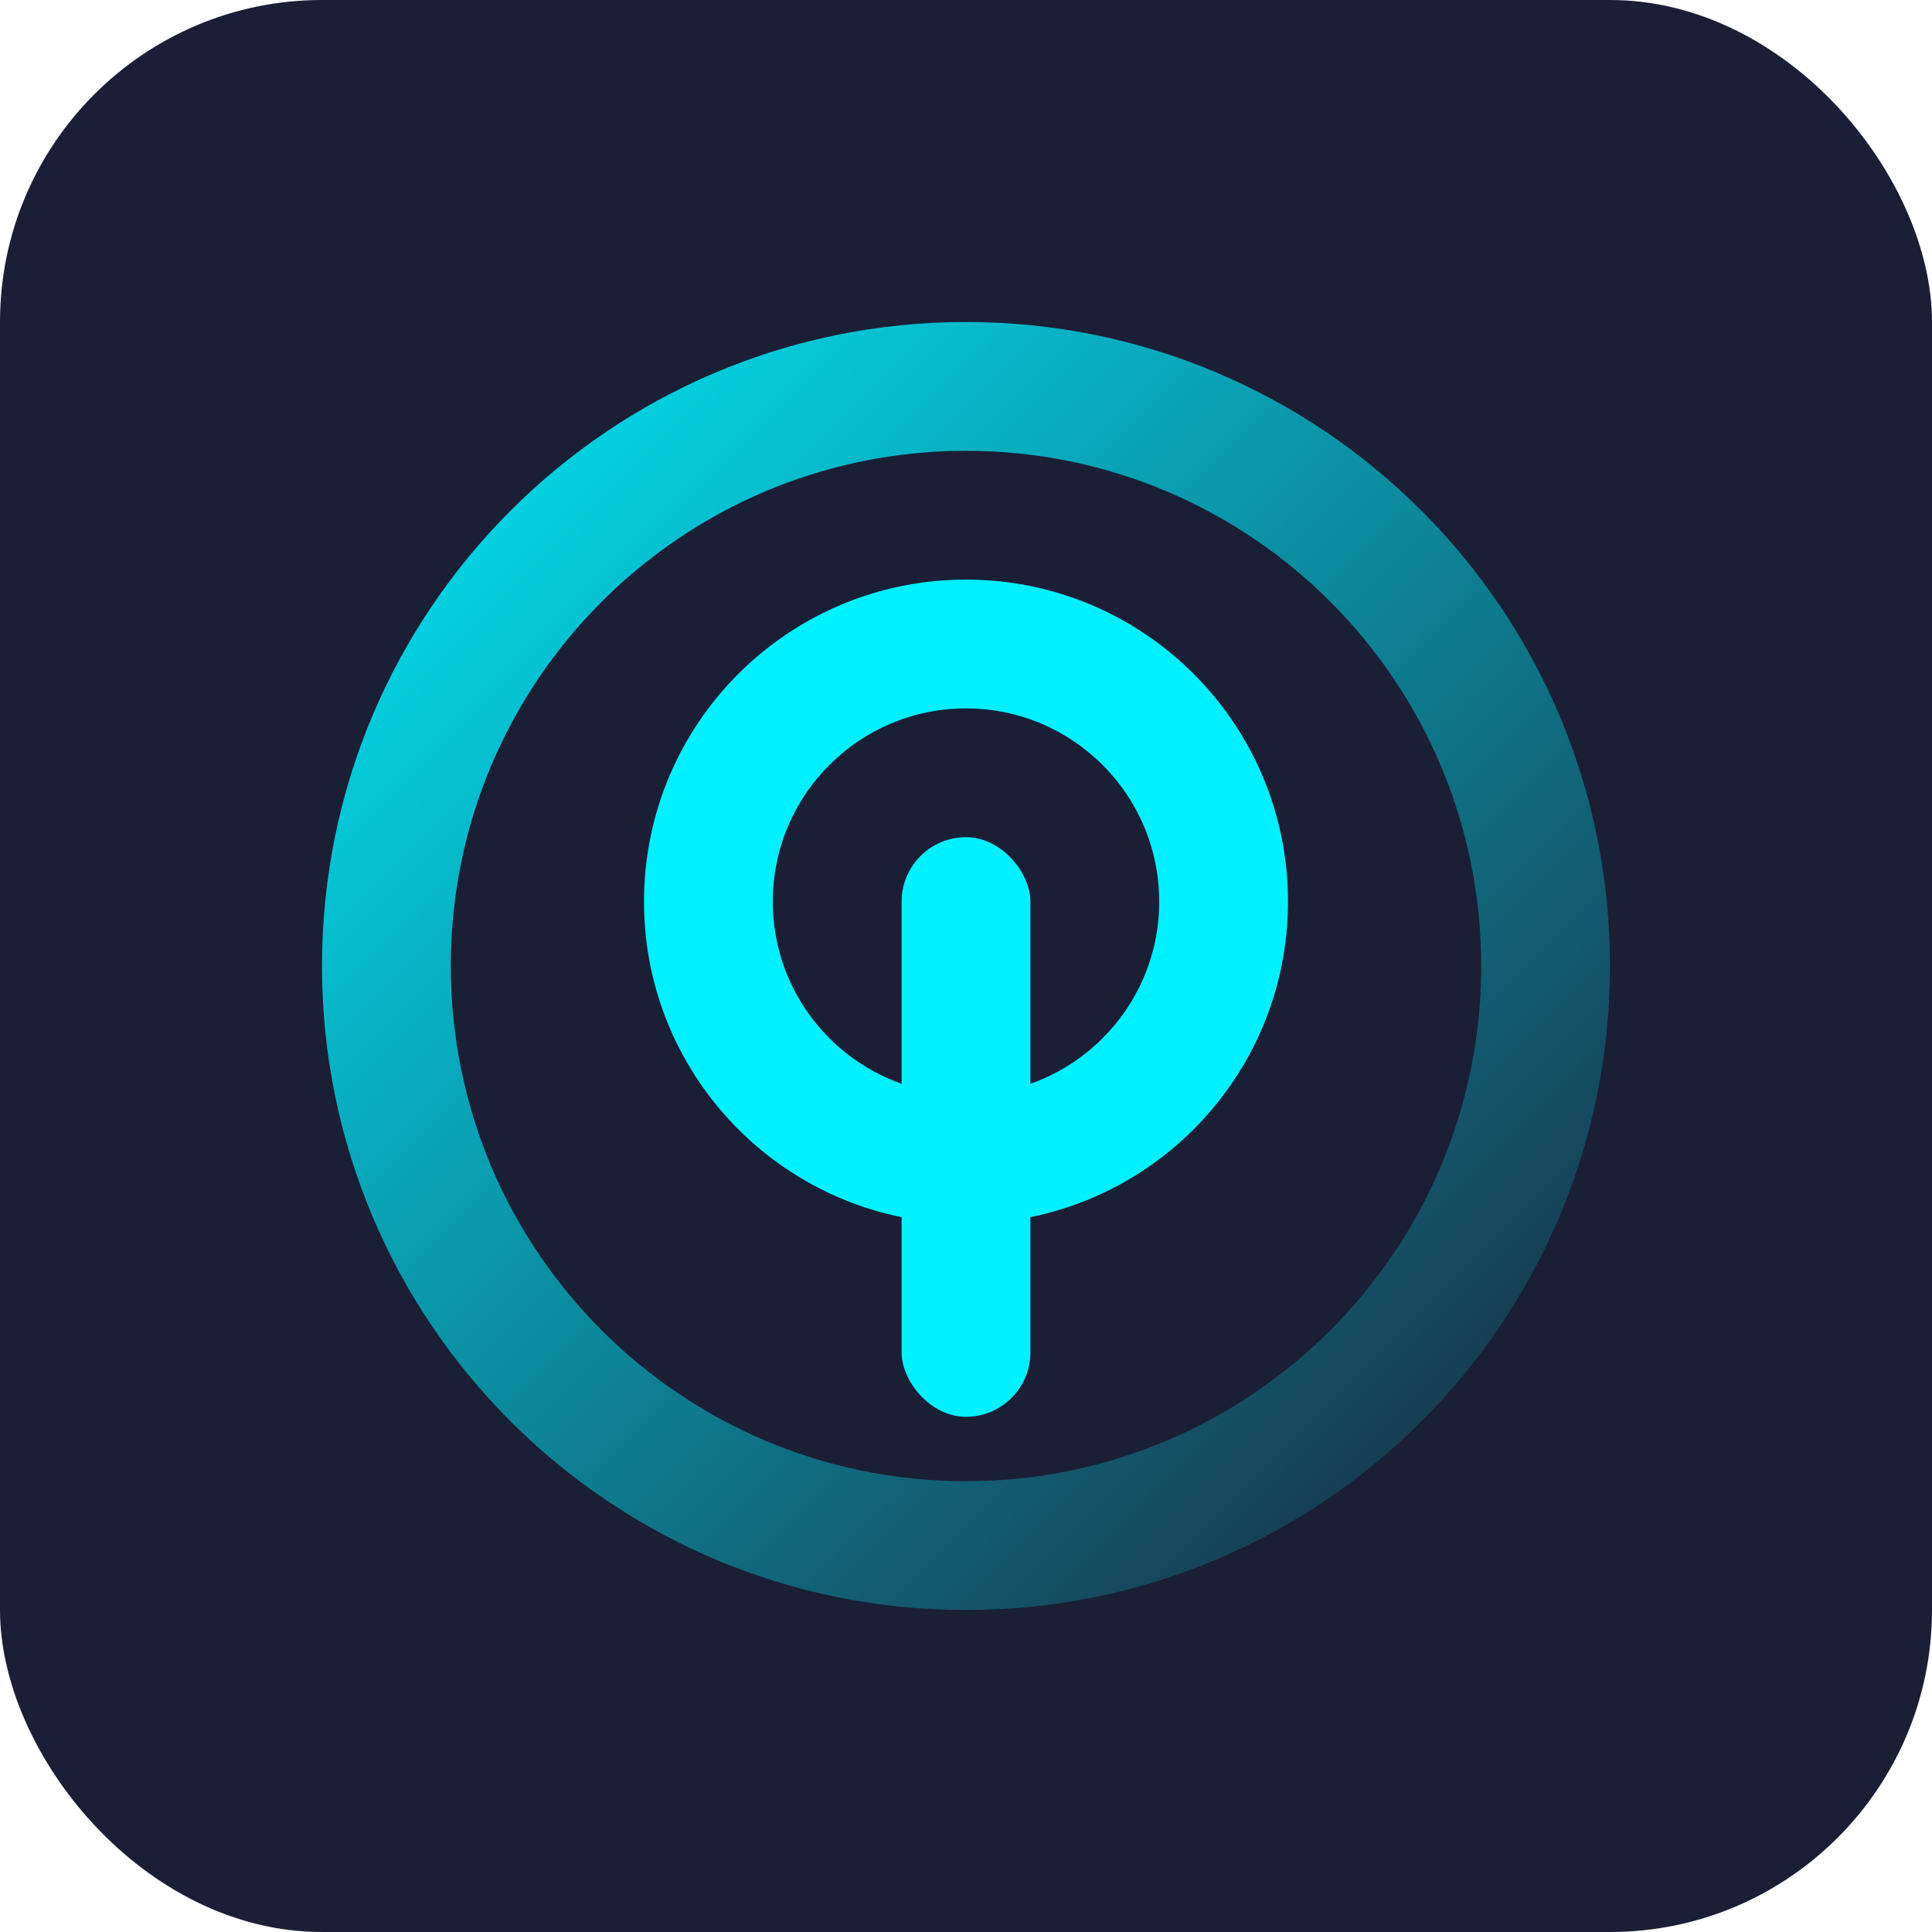
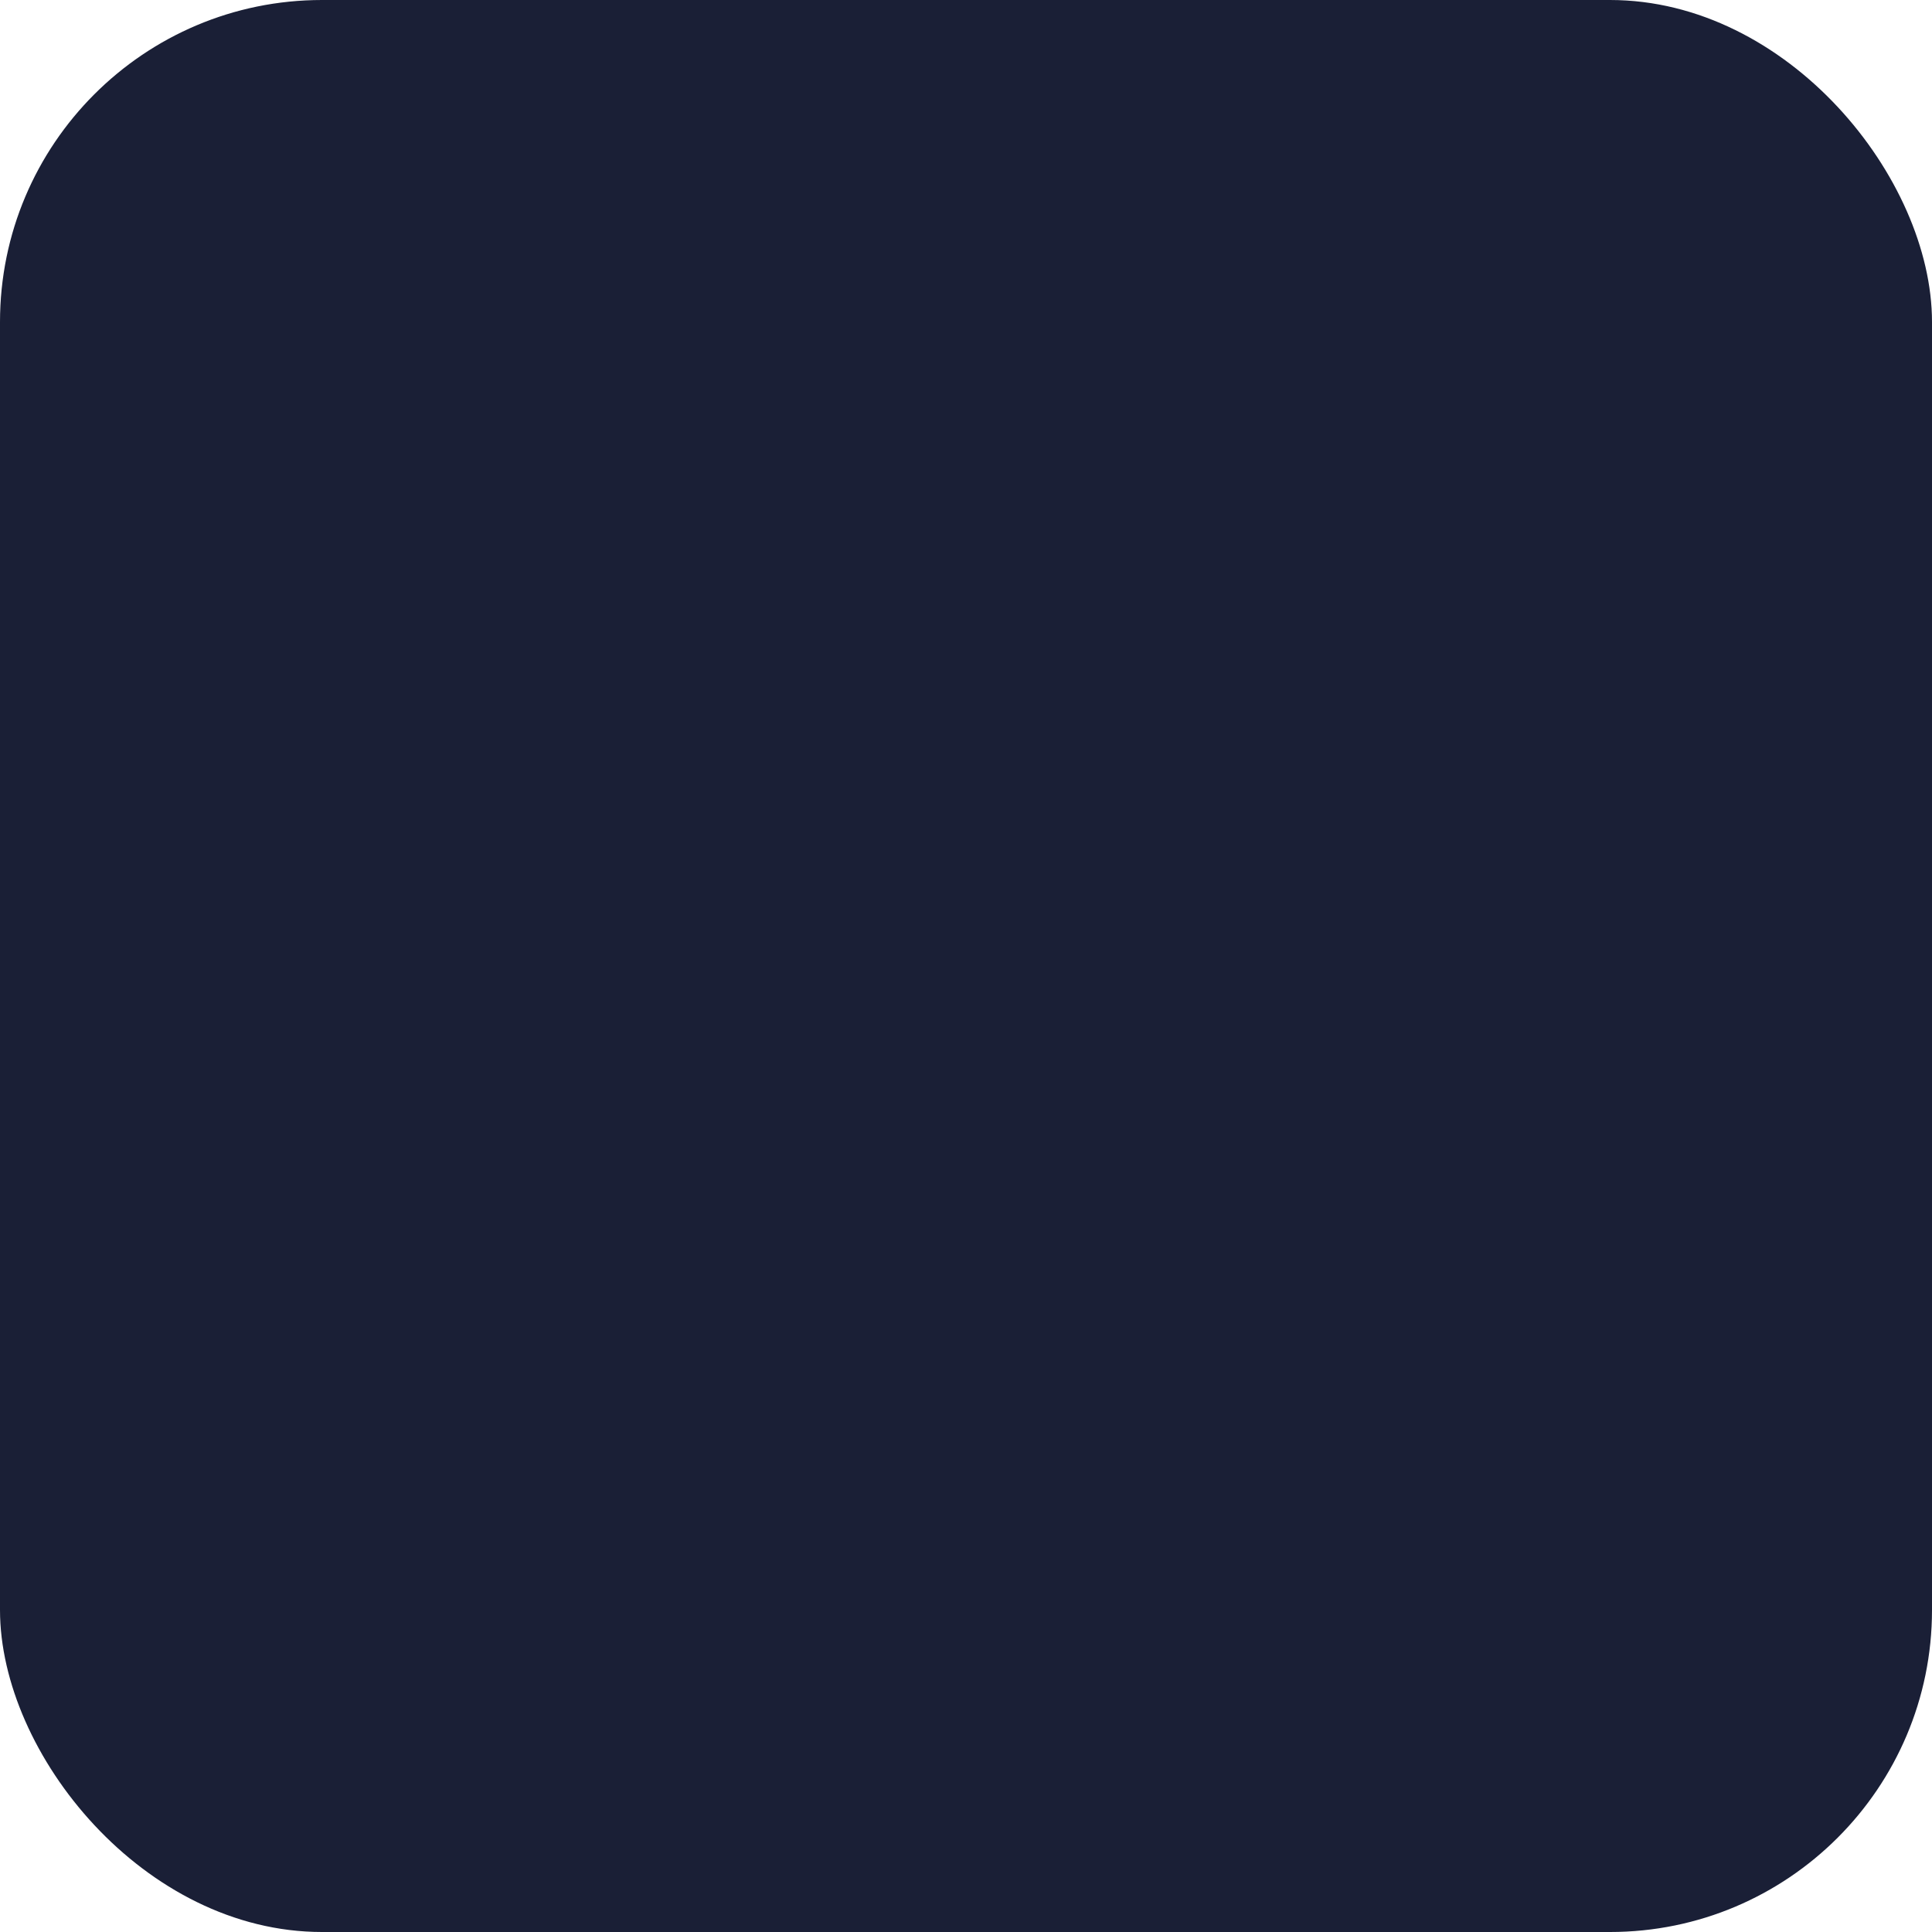
<svg xmlns="http://www.w3.org/2000/svg" viewBox="0 0 60 60" width="60" height="60">
  <defs>
    <linearGradient id="favicon-gradient" x1="0%" y1="0%" x2="100%" y2="100%">
      <stop offset="0%" stop-color="#00F0FF" />
      <stop offset="100%" stop-color="#1A1F36" />
    </linearGradient>
  </defs>
  <rect width="60" height="60" rx="10" fill="#1A1F36" />
-   <path d="M30 10C18.954 10 10 18.954 10 30C10 41.046 18.954 50 30 50C41.046 50 50 41.046 50 30C50 18.954 41.046 10 30 10ZM30 46C21.163 46 14 38.837 14 30C14 21.163 21.163 14 30 14C38.837 14 46 21.163 46 30C46 38.837 38.837 46 30 46Z" fill="url(#favicon-gradient)" />
-   <path d="M30 18C24.477 18 20 22.477 20 28C20 33.523 24.477 38 30 38C35.523 38 40 33.523 40 28C40 22.477 35.523 18 30 18ZM30 34C26.686 34 24 31.314 24 28C24 24.686 26.686 22 30 22C33.314 22 36 24.686 36 28C36 31.314 33.314 34 30 34Z" fill="#00F0FF" />
-   <rect x="28" y="26" width="4" height="18" rx="2" fill="#00F0FF" />
</svg>